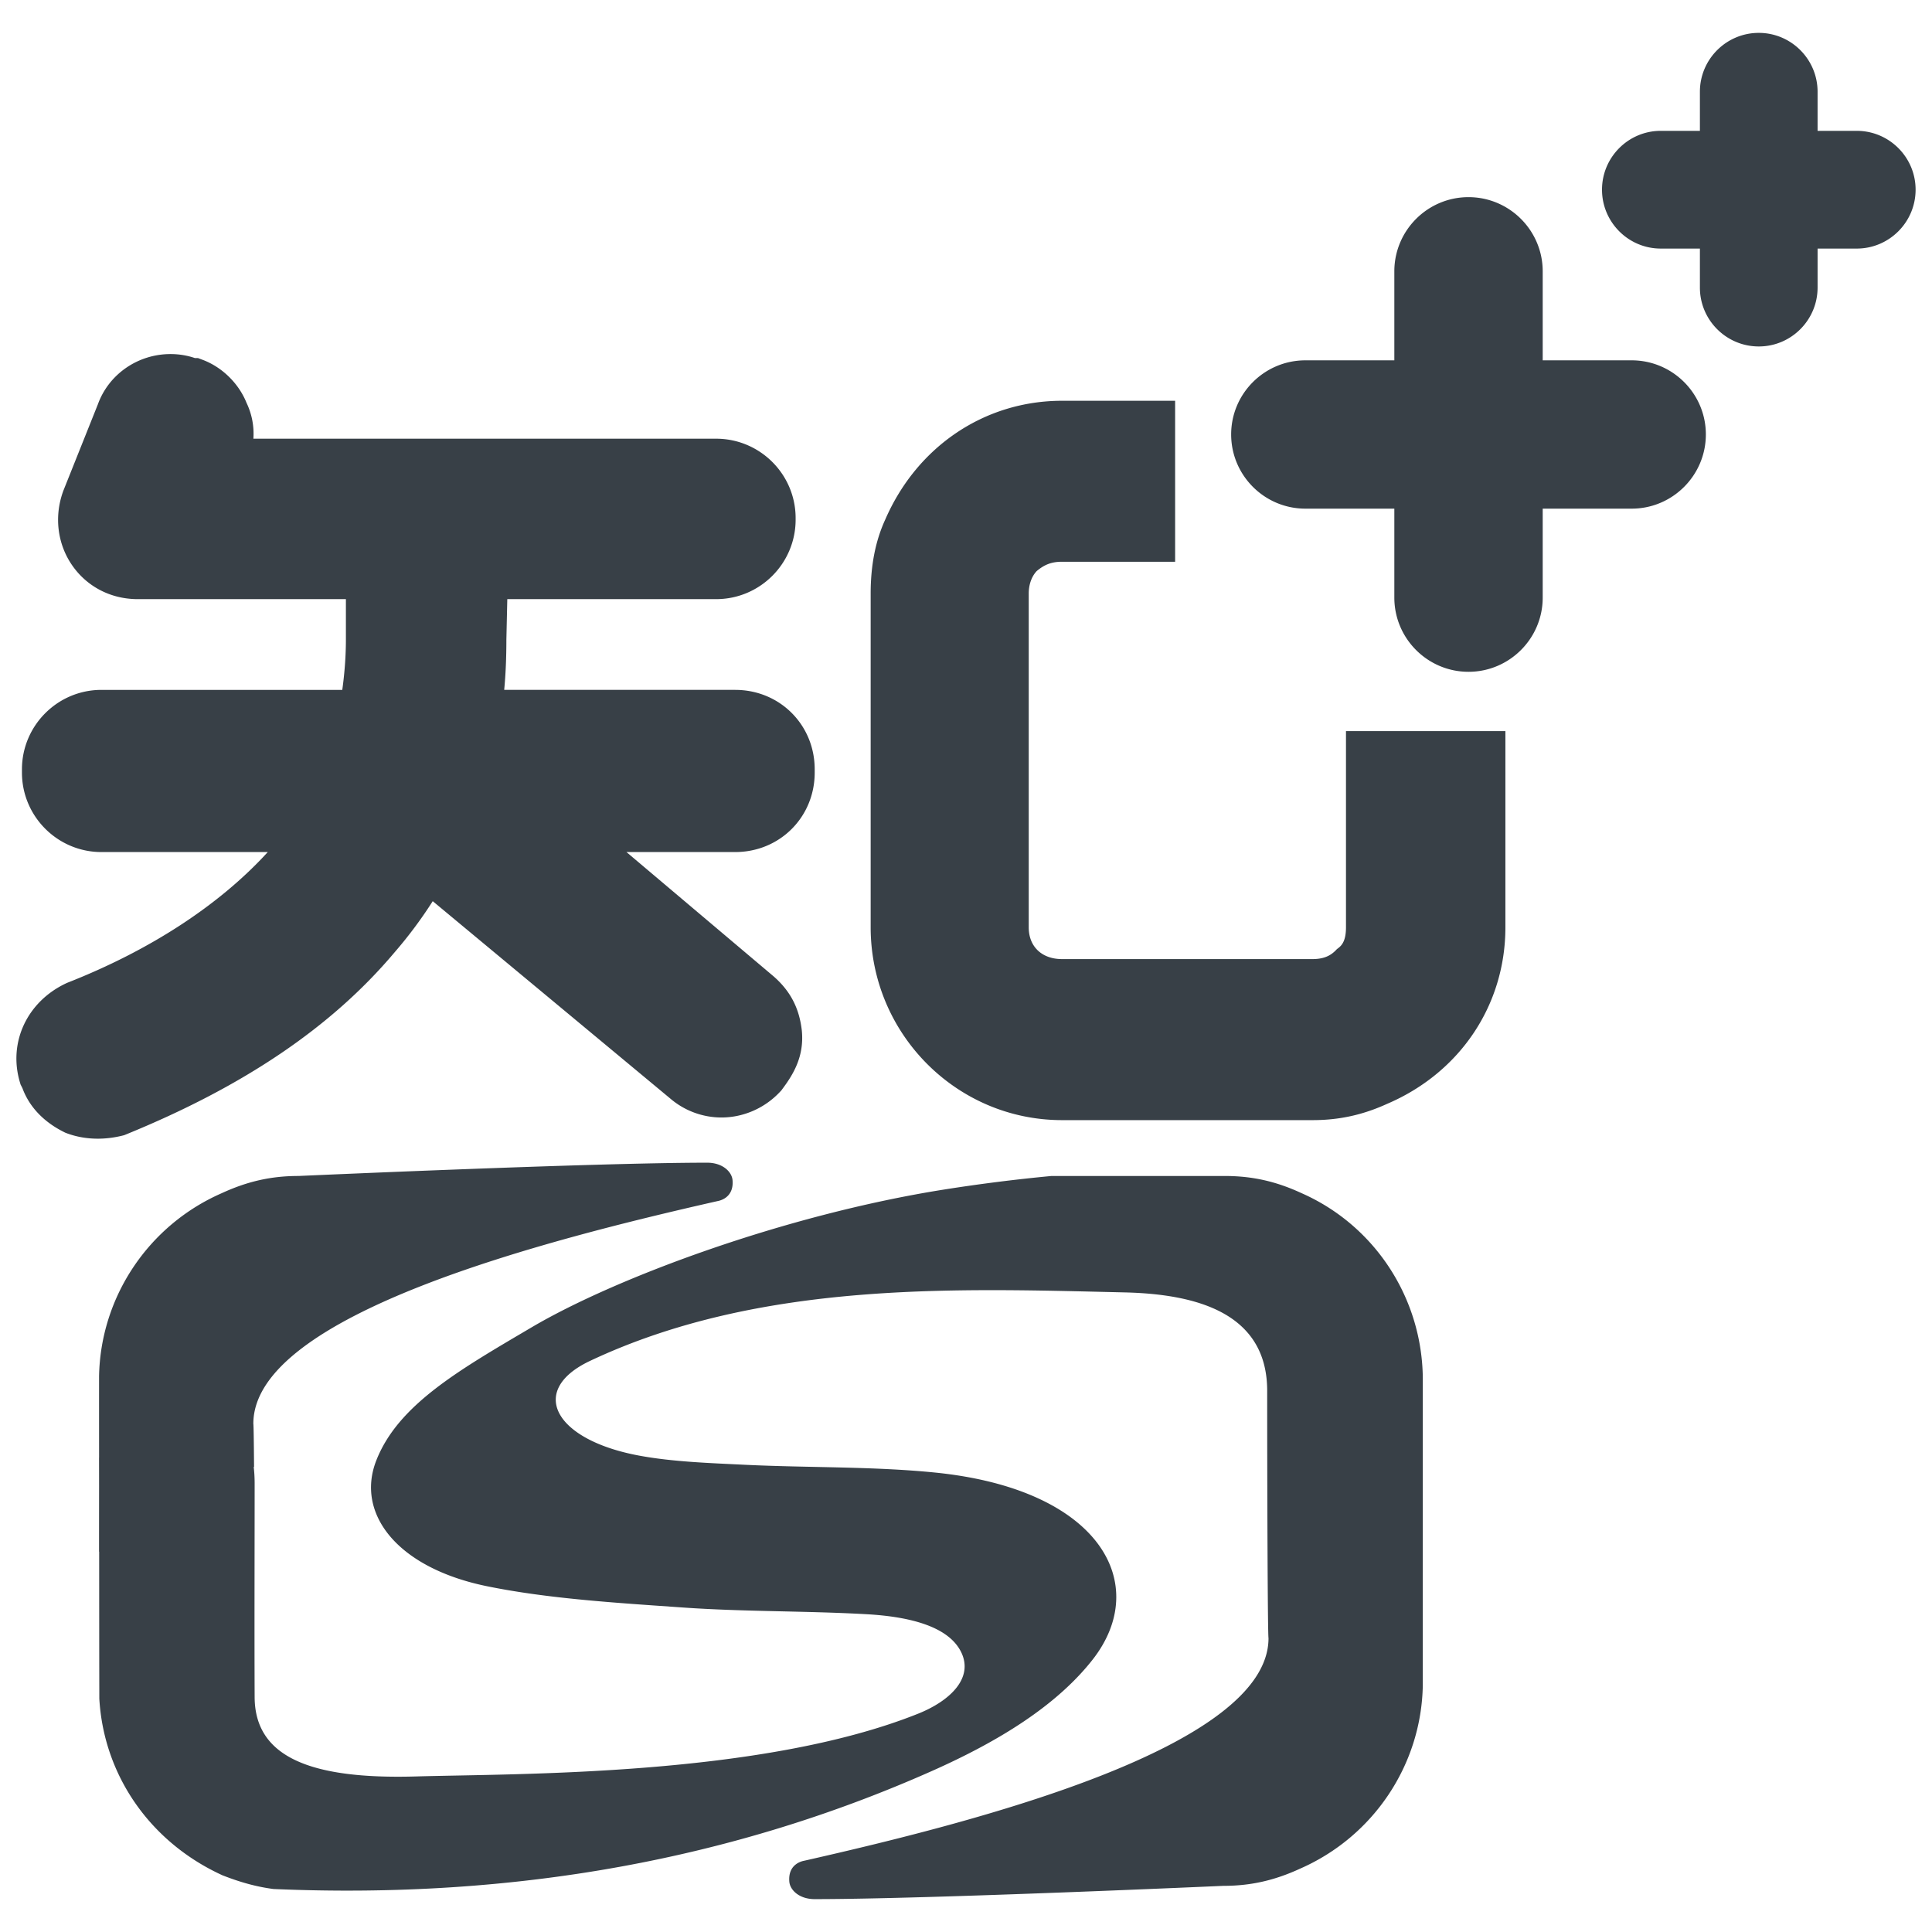
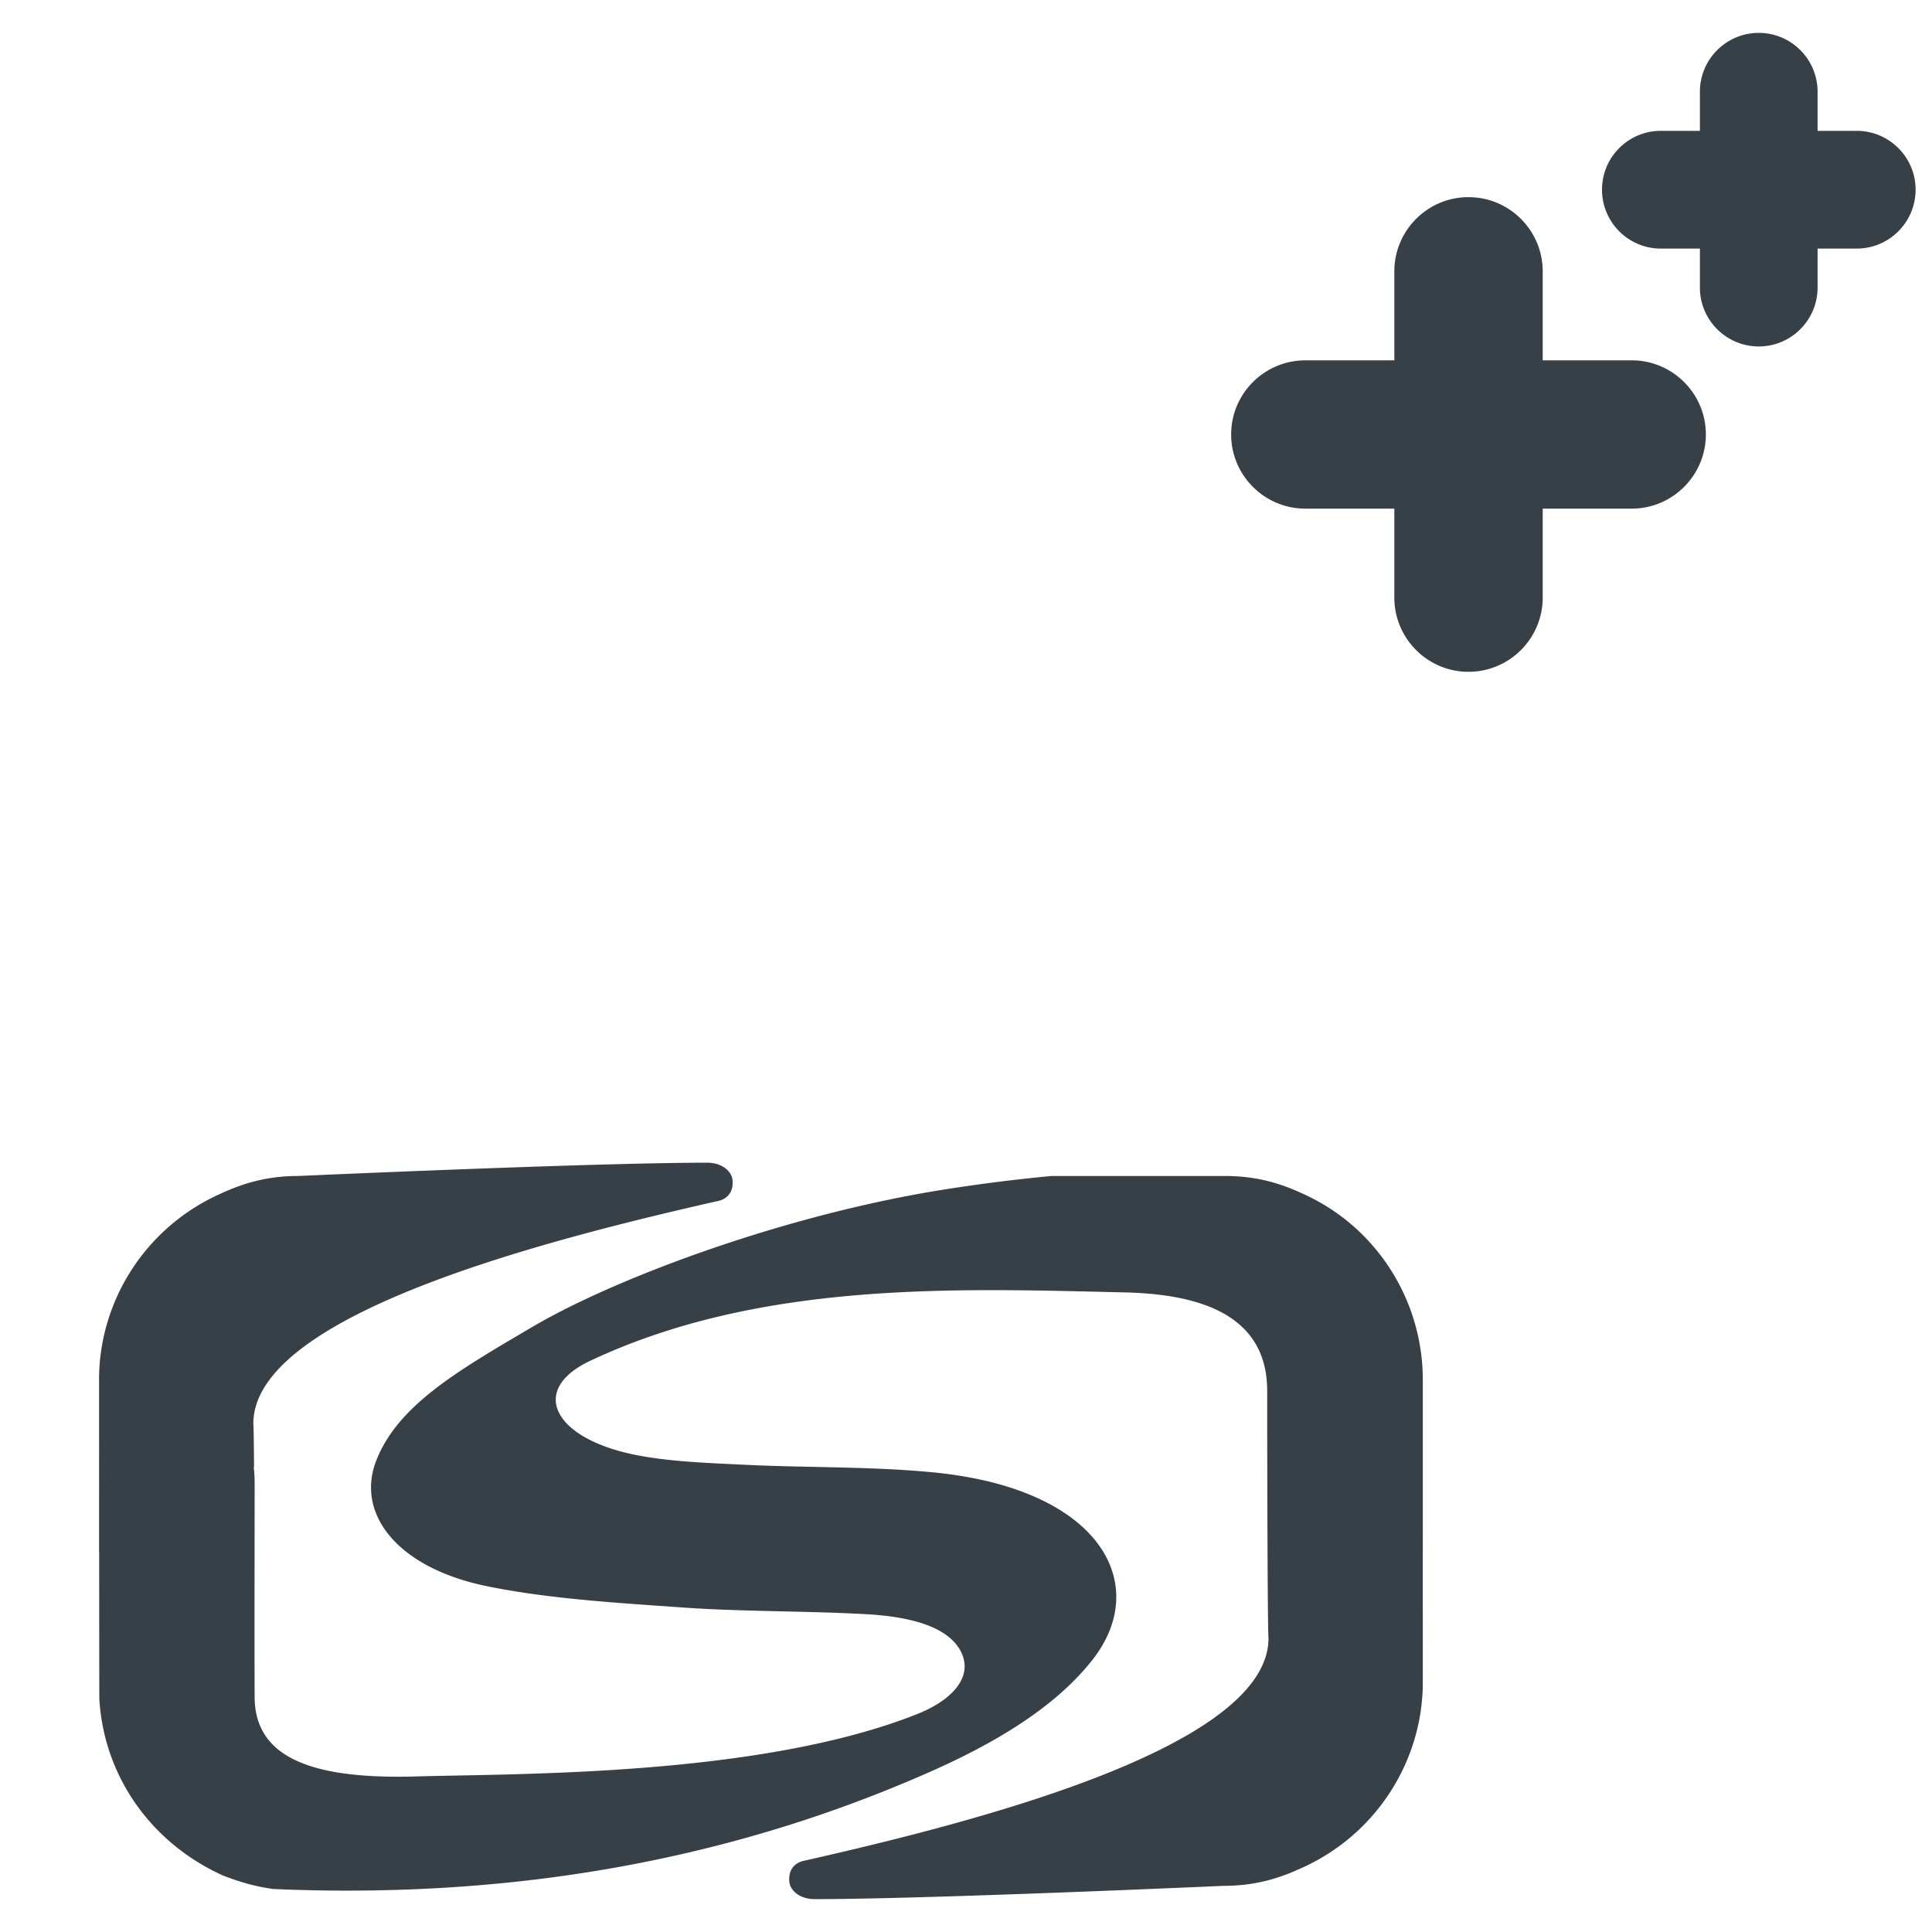
<svg xmlns="http://www.w3.org/2000/svg" t="1629872096766" class="icon" viewBox="0 0 1024 1024" version="1.1" p-id="29691" width="40" height="40">
  <defs>
    <style type="text/css" />
  </defs>
-   <path d="M65.804 601.675l0.962-0.394c62.469-25.475 108.953-56.942 142.105-96.215a232.67 232.67 0 0 0 20.488-27.421l125.905 104.61a41.795 41.795 0 0 0 27.106 10.039c11.774 0 23.176-5.044 31.267-13.83l0.508-0.54 0.422-0.585c6.185-8.214 11.723-17.69 10.42-31.106-1.345-11.925-6.097-20.985-14.959-28.737l-77.994-65.888h57.609c23.645 0 42.164-18.519 42.164-42.131v-1.694c0-23.625-18.519-42.131-42.164-42.131h-122.41c0.773-8.1 1.153-16.816 1.153-26.546l0.488-21.548h110.69c23.23 0 42.131-18.899 42.131-42.128v-0.825c0-23.212-18.9-42.081-42.131-42.081H134.297a37.743 37.743 0 0 0-3.63-19.004c-4.098-10.261-12.939-18.953-23.275-22.809l-2.434-0.922h-1.631c-4.14-1.419-8.493-2.125-12.959-2.125-17.27 0-32.688 10.651-38.458 26.543l-18.317 45.838-0.096 0.221-0.063 0.223c-4.829 13.329-2.987 28.039 4.954 39.344 7.898 11.268 20.531 17.726 34.643 17.726h110.3v21.548c0 8.514-0.668 17.534-1.917 26.546H53.764c-23.229 0-42.13 18.9-42.13 42.131v1.694c0 23.23 18.901 42.131 42.13 42.131h88.147c-0.051 0.063-0.117 0.134-0.158 0.19-25.539 27.922-62.198 51.84-105.861 69.003l-0.447 0.178-0.443 0.213c-20.667 9.743-30.727 31.299-24.459 52.402l0.383 1.269 0.603 1.175 0.392 0.797c3.632 9.805 11.202 17.787 21.981 23.165l0.687 0.341 0.709 0.274c5.146 1.928 10.736 2.912 16.571 2.912 4.331 0 8.683-0.563 12.94-1.6l0.995-0.253zM728.362 387.505h-14.964v103.988c0 6.915-2.03 9.434-4.03 10.967l-0.793 0.616-0.669 0.697c-2.119 2.117-5.399 4.564-12.167 4.564H562.911c-10.727 0-17.663-6.618-17.663-16.845V314.584c0-4.73 1.525-9.032 4.225-11.91 4.228-3.537 8.036-4.934 13.438-4.934h59.929V212.417h-59.929c-40.882 0-76.756 24.068-93.644 62.81-5.187 11.232-7.793 24.206-7.793 39.356v176.909c0 56.352 45.498 102.198 101.437 102.198h132.828c14.042 0 26.564-2.752 39.444-8.617 38.688-16.532 62.71-52.362 62.71-93.581V387.504h-69.531z" p-id="29692" fill="#384047" />
  <path d="M864.824 190.986h-47.159v-47.168c0-21.685-17.641-39.325-39.325-39.325s-39.313 17.641-39.313 39.325v47.168h-47.141c-21.706 0-39.348 17.619-39.348 39.272 0 21.685 17.642 39.335 39.348 39.335h47.141v47.149c0 21.685 17.628 39.326 39.313 39.326s39.325-17.642 39.325-39.326v-47.149h47.159c21.676 0 39.313-17.65 39.313-39.335 0.001-21.653-17.637-39.272-39.313-39.272zM984.122 69.351h-20.766V48.629c0-17.207-13.985-31.202-31.16-31.202-17.217 0-31.212 13.995-31.212 31.202v20.722h-20.743c-17.177 0-31.144 13.989-31.144 31.181 0 17.209 13.967 31.217 31.144 31.217h20.743v20.679c0 17.203 13.995 31.204 31.212 31.204 17.175 0 31.16-14.001 31.16-31.204v-20.679h20.766c17.187 0 31.184-14.008 31.184-31.217 0-17.192-13.997-31.181-31.184-31.181zM689.737 632.348c-13.458-6.227-26.068-9.055-40.629-9.055H557.34a918.366 918.366 0 0 0-56.772 7.159c-84.474 13.351-174.433 46.896-218.808 73.07-38.36 22.615-70.77 41.02-82.332 70.59-11.015 28.168 11.117 56.985 58.943 66.672 32.706 6.644 68.644 8.767 103.512 11.223 32.325 2.288 65.264 1.731 97.728 3.581 22.533 1.301 43.264 6.425 49.893 20.223 6.503 13.566-5.76 25.646-23.019 32.538-83.192 33.209-211.491 31.64-266.147 33.209-56.032 1.594-85.233-10.399-85.373-42.038-0.157-38.044 0-80.191 0-113.196 0-3.178-0.168-6.1-0.487-8.78l0.179-0.093c-0.104-13.205-0.231-22.013-0.379-22.872 0-57.908 155.489-97.464 245.954-117.952 0.39-0.094 8.904-1.25 8.025-11.17-0.392-4.341-5.199-9.202-13.458-9.202-60.088 0-216.519 7.033-216.519 7.033-14.496 0-27.094 2.824-40.849 9.168-38.785 17.003-64.188 55.005-64.927 97.052-0.011 14.335 0 28.674 0.011 43.009-0.011 0.01-0.021 0.01-0.021 0.01 0 5.102 0.021 10.187 0.021 15.291-0.011 8.408-0.011 16.804-0.021 25.209v9.411l0.063-0.031c0.021 25.972 0.021 51.948 0.084 77.921 2.321 40.394 26.673 75.788 64.769 93.387l0.403 0.199 0.435 0.162c9.57 3.737 18.074 6.013 26.704 7.137 128.688 5.568 244.471-16.129 348.839-62.484 36.086-16.017 66.324-34.92 85.26-59.017 31.295-39.845 4.593-90.443-83.672-99.255-32.844-3.271-66.917-2.478-100.344-4.087-18.867-0.922-38.393-1.565-56.171-4.85-45.38-8.373-59.071-34.697-26.1-50.239 90.529-42.672 195.099-38.319 283.216-36.285 37.27 0.856 75.651 10.404 75.651 52.167 0 50.368 0.243 128.444 0.7 131.088 0 57.897-155.486 97.468-245.956 117.946-0.392 0.093-8.907 1.262-8.015 11.179 0.379 4.343 5.187 9.199 13.446 9.199 60.089 0 216.521-7.037 216.521-7.037 14.495 0 27.097-2.818 40.85-9.16 38.782-17.017 64.185-55.005 64.926-97.049 0.009-19.305 0-38.62-0.01-57.917 0.01-8.536 0.01-17.07 0.019-25.615v-73.979-4.7c-0.125-42.885-25.359-81.638-64.375-98.77z" p-id="29693" fill="#384047" />
</svg>